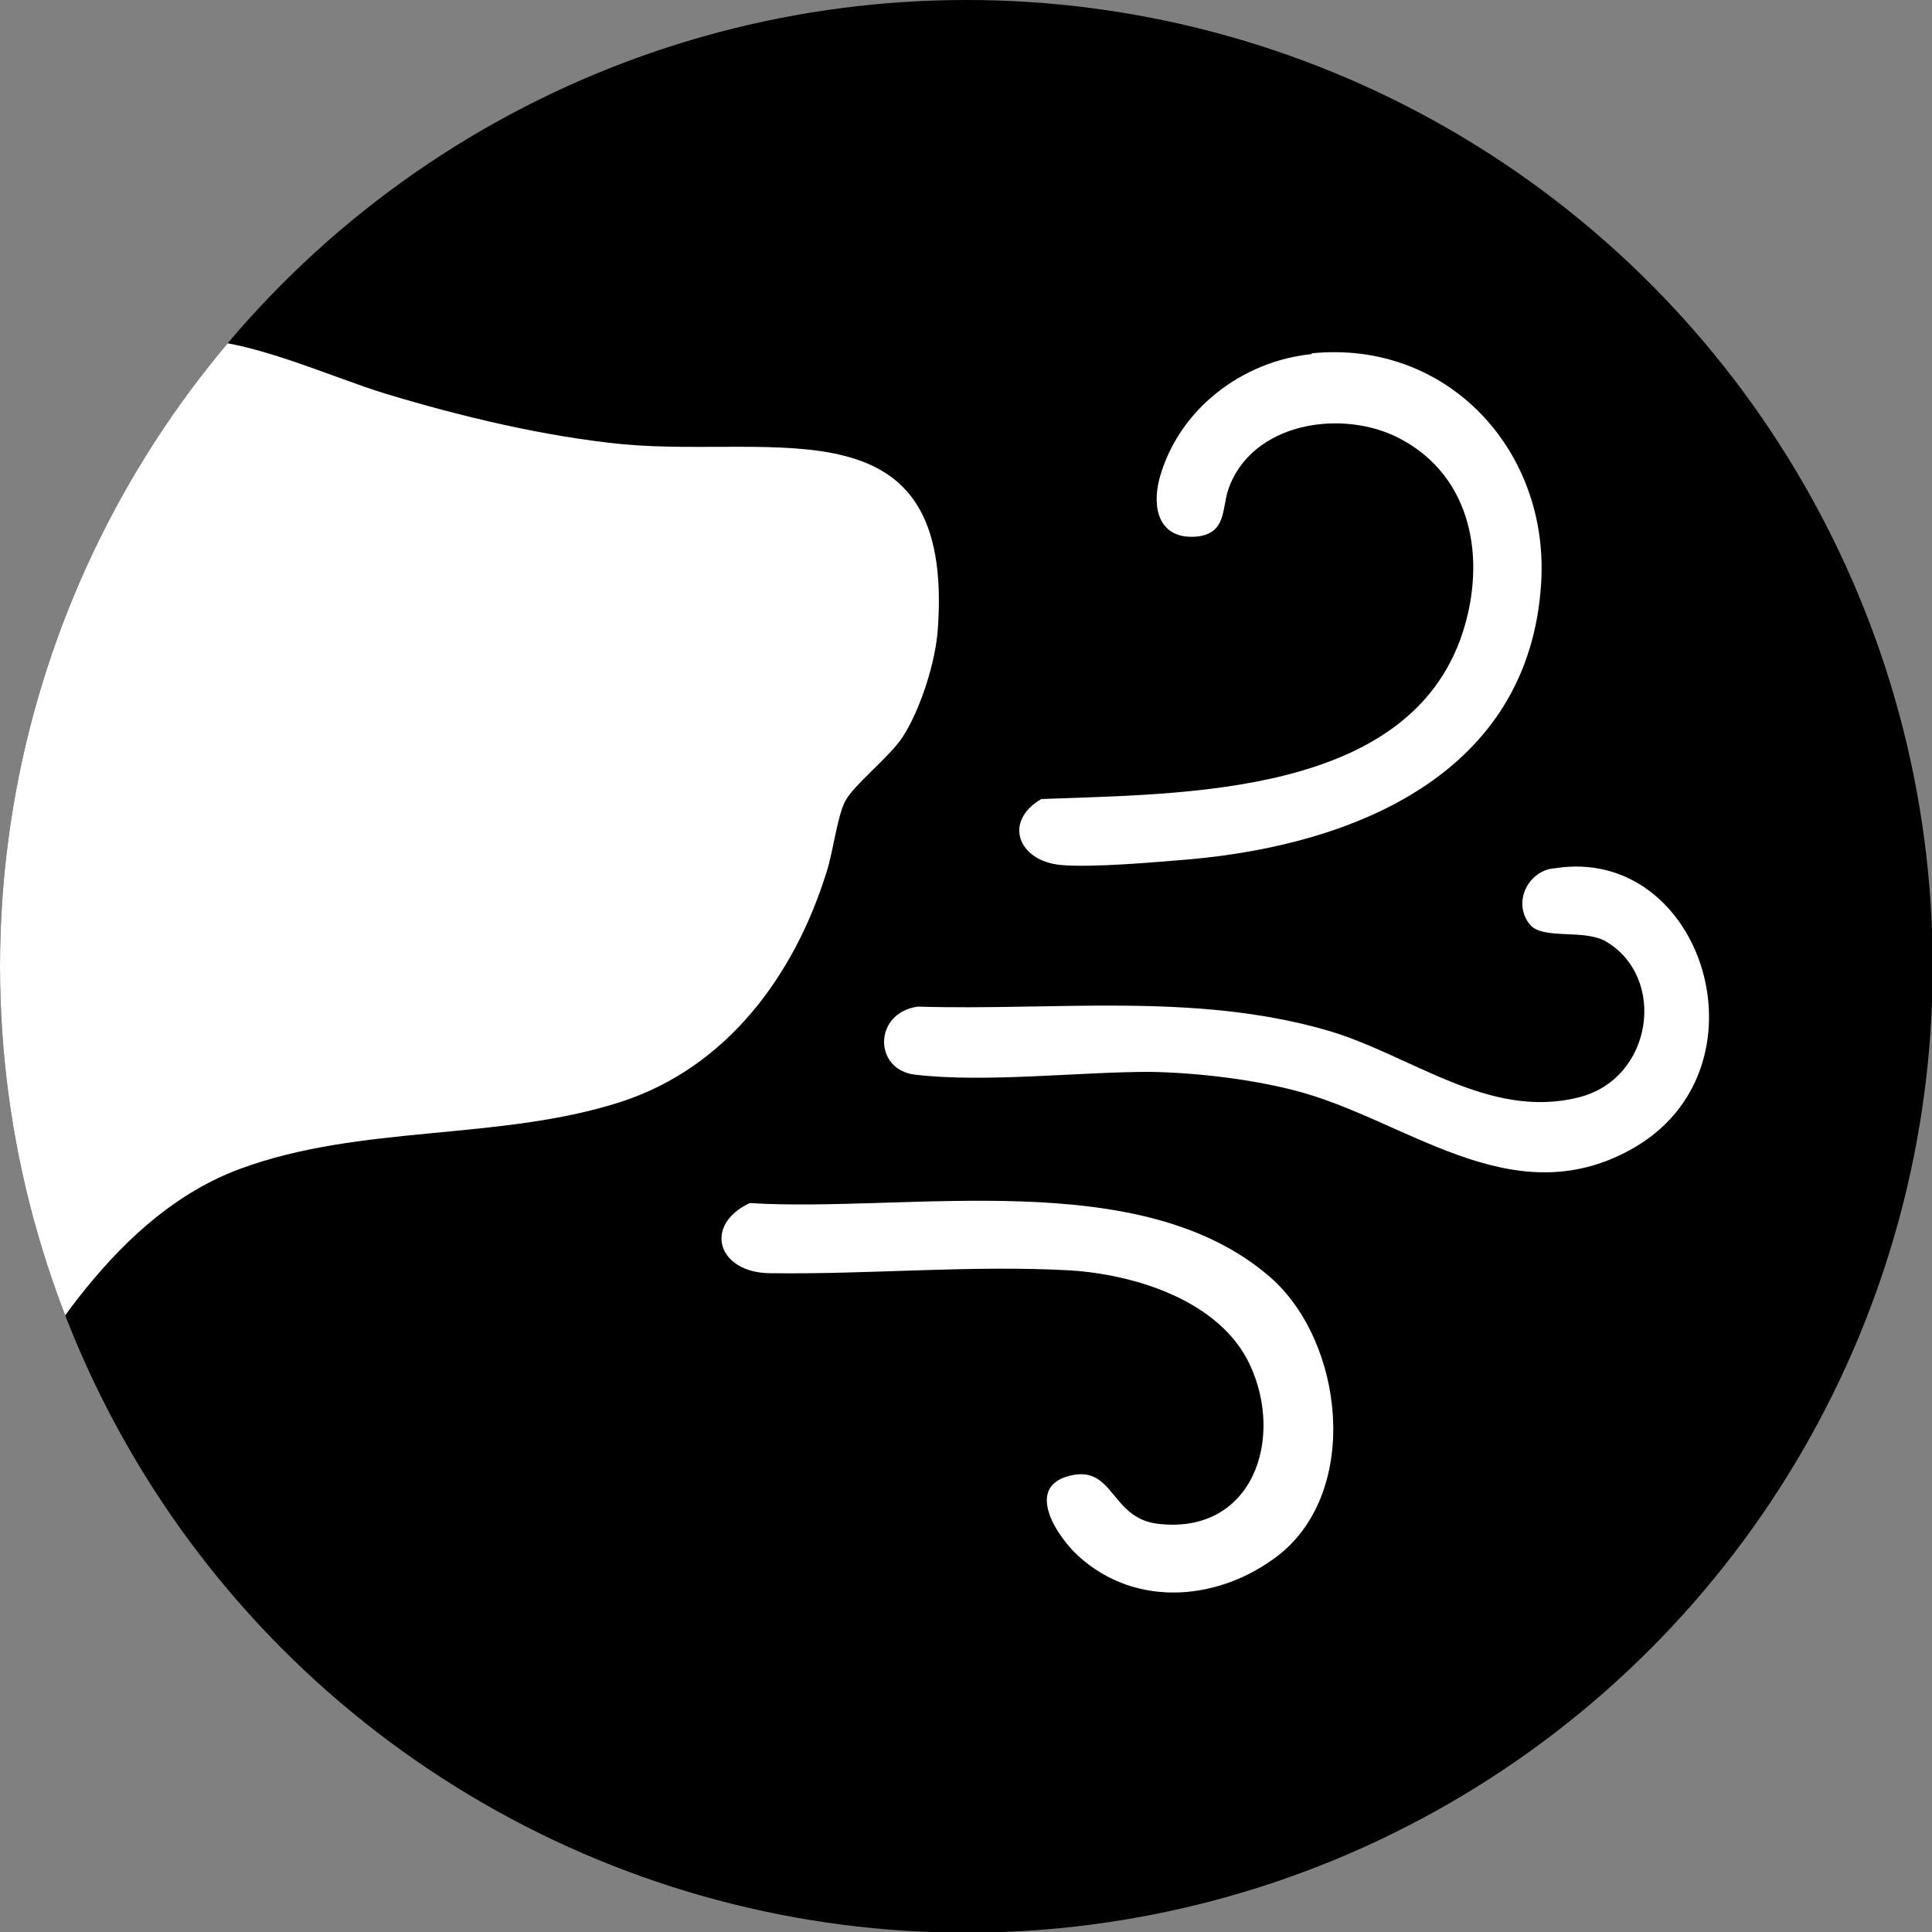
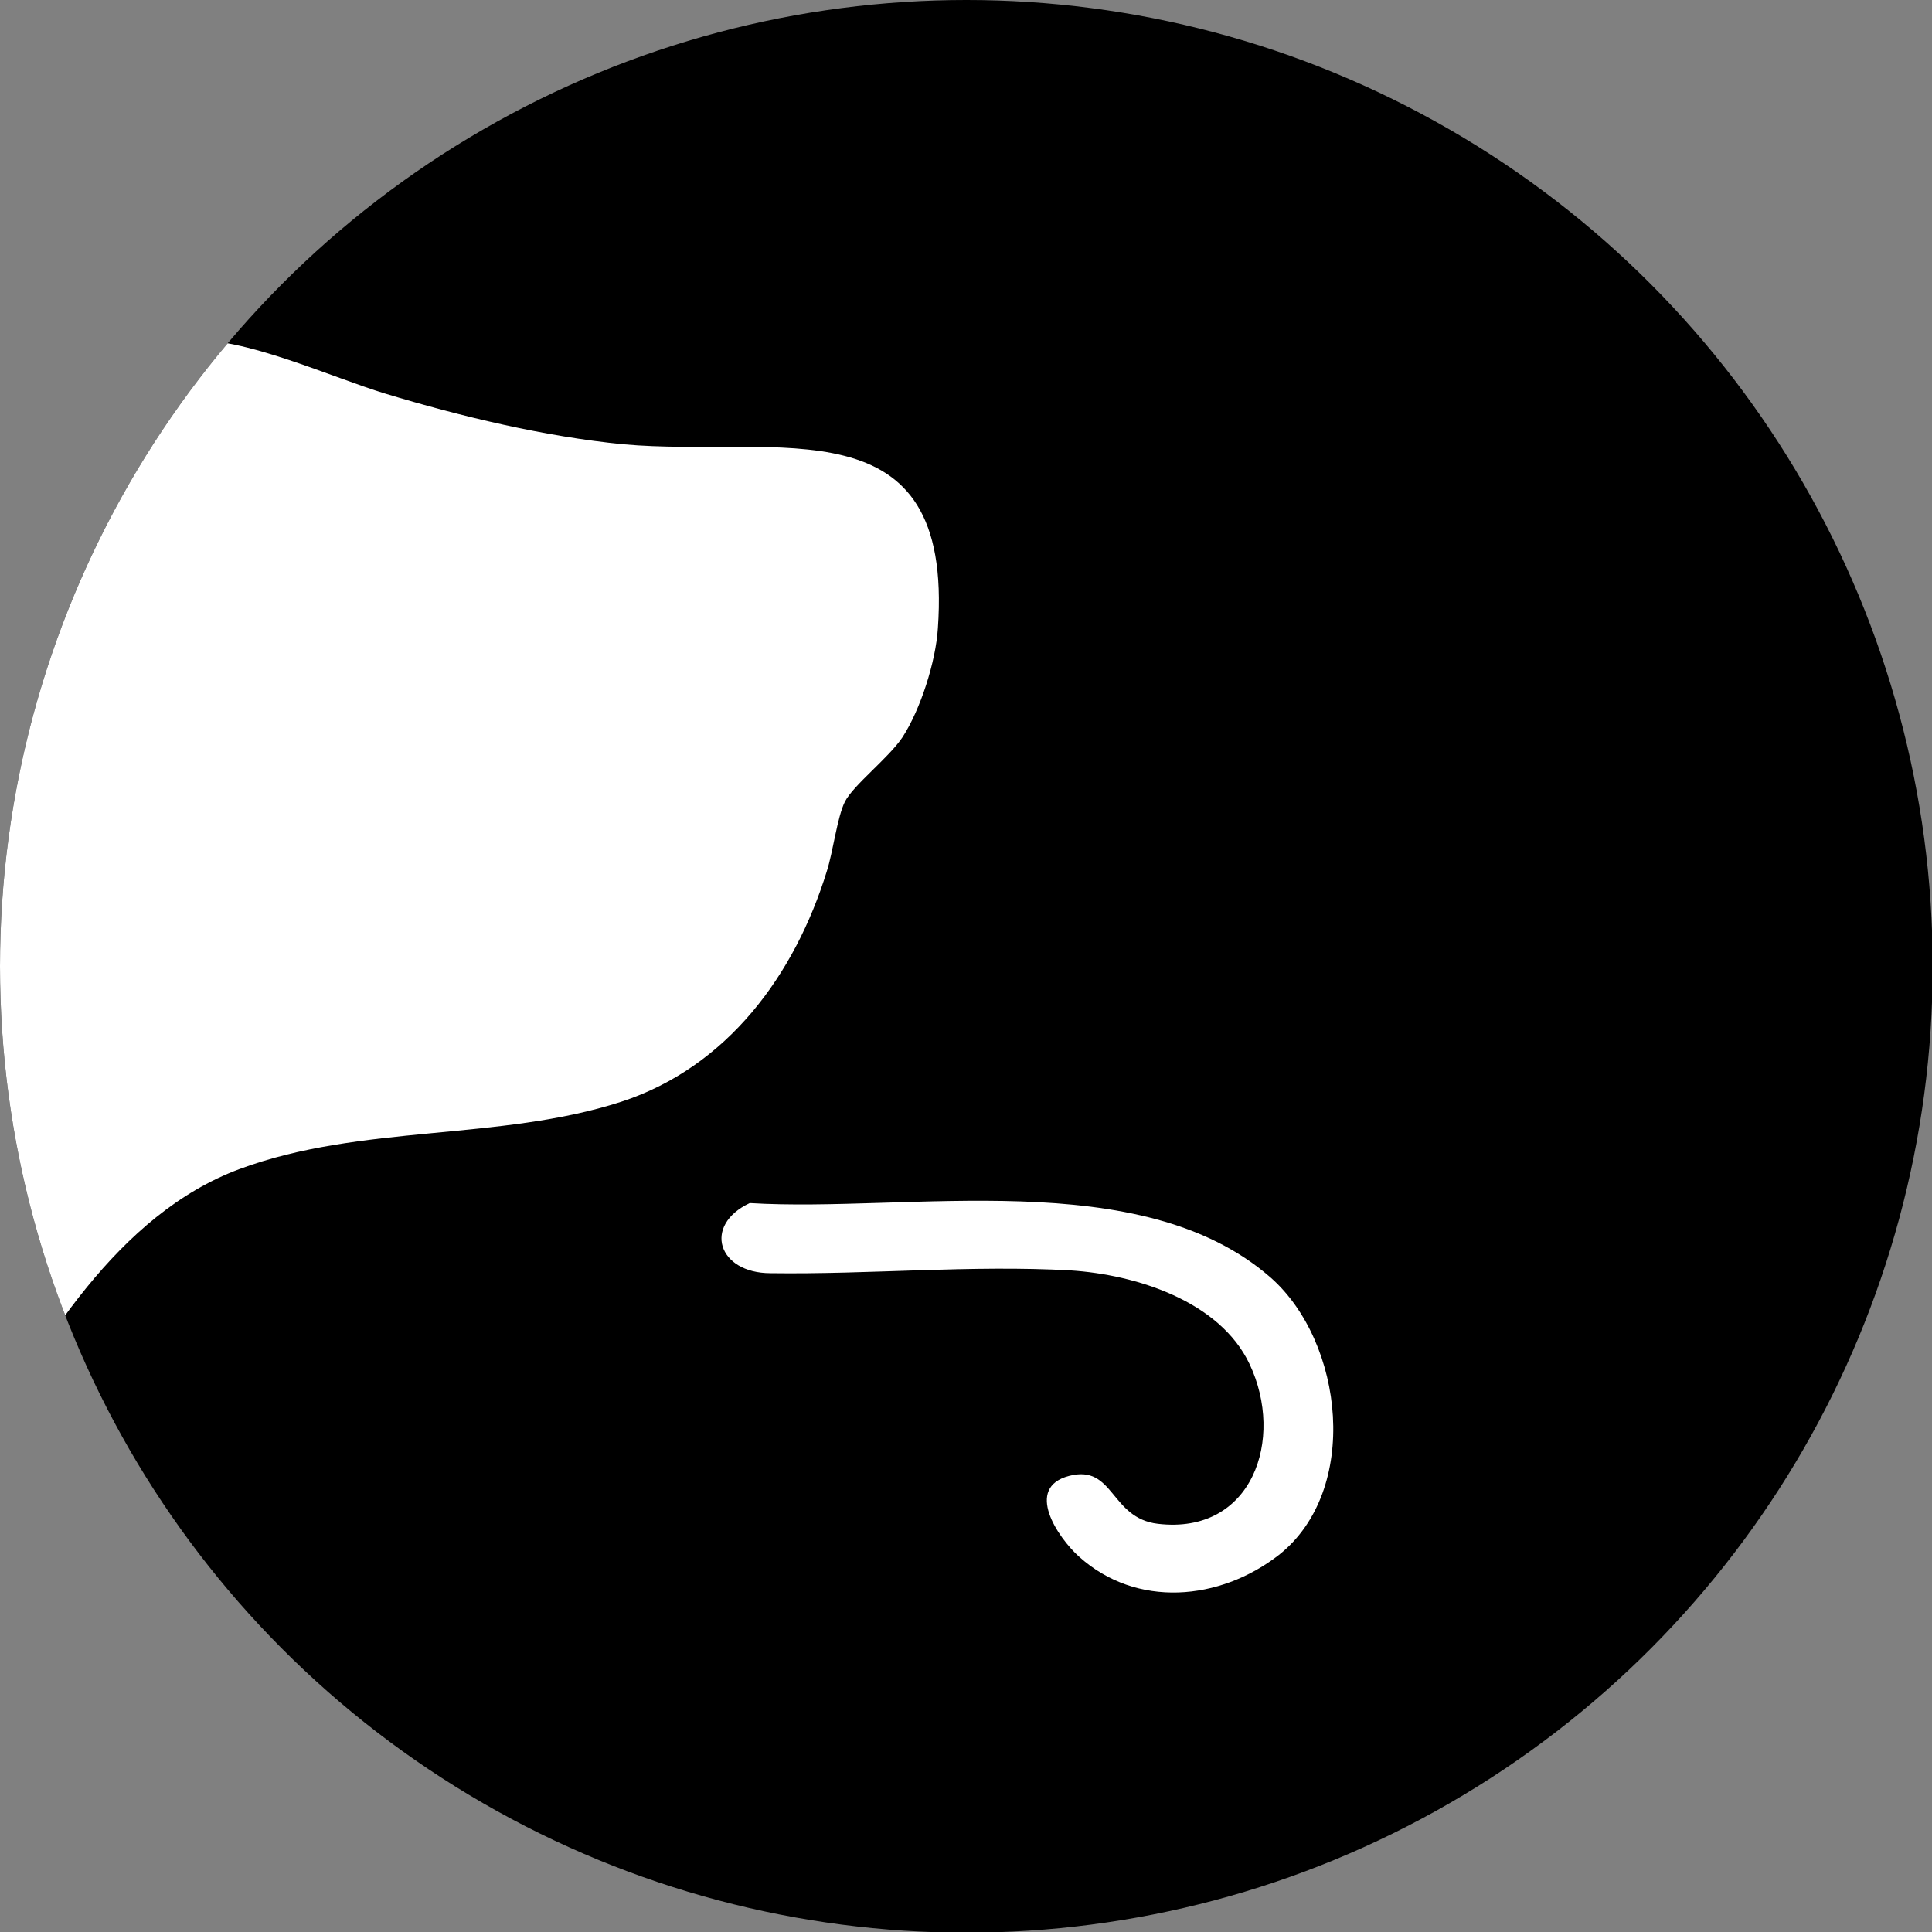
<svg xmlns="http://www.w3.org/2000/svg" id="Layer_2" data-name="Layer 2" viewBox="0 0 27.83 27.83">
  <rect x="0" y="0" width="27.83" height="27.83" fill="#808080" stroke="none" />
  <defs>
    <style>
      .cls-1 {
        fill: none;
      }

      .cls-2 {
        fill: #fff;
      }

      .cls-3 {
        clip-path: url(#clippath);
      }
    </style>
    <clipPath id="clippath">
      <circle class="cls-1" cx="13.92" cy="13.92" r="13.92" />
    </clipPath>
  </defs>
  <g id="DESIGN">
    <g>
      <circle cx="13.92" cy="13.92" r="13.92" />
      <g class="cls-3">
        <g>
          <path class="cls-2" d="M-.68,20.97l-.05-.2c.03-4.15-.05-8.3.04-12.44.01-.46-.05-1.02,0-1.45.04-.34.48-.57.75-.74.63-.41,1.96-1.16,2.69-1.23s2.04.53,2.8.76c1.09.33,2.3.62,3.43.73,2.22.2,4.76-.64,4.53,2.65-.03.48-.25,1.17-.51,1.57-.2.3-.71.69-.83.93-.11.22-.17.72-.26,1-.46,1.49-1.43,2.82-2.96,3.32-1.76.57-3.75.32-5.5.97s-2.87,2.53-3.75,4.1c-.1.11-.25.13-.38.05Z" />
          <g>
-             <path class="cls-2" d="M18.89,5.09c1.95-.2,3.43,1.39,3.31,3.31-.17,2.75-2.69,3.77-5.08,3.98-.5.04-1.36.12-1.84.08-.62-.06-.83-.63-.28-.95,2.03-.08,5.3-.03,6.07-2.4.34-1.05.14-2.24-.9-2.79-.83-.44-2.15-.24-2.48.74-.09.29-.03.63-.46.67-.53.04-.64-.4-.53-.83.27-1,1.19-1.7,2.2-1.8Z" />
-             <path class="cls-2" d="M22.38,12.51c2.16-.36,3.18,2.91,1.11,4.05-1.74.96-3.26-.46-4.87-.86-.63-.16-1.41-.25-2.06-.26-1.03,0-2.37.16-3.38.04-.6-.07-.6-.89.04-.98,1.97.06,3.98-.21,5.89.34,1.21.35,2.32,1.29,3.62.97,1.08-.26,1.29-1.73.4-2.25-.31-.18-.91-.02-1.09-.24-.25-.3-.05-.75.32-.81Z" />
            <path class="cls-2" d="M10.8,17.33c2.29.14,5.63-.56,7.5,1.07,1.06.93,1.3,3.07.12,4-.85.66-2.05.77-2.88.02-.3-.27-.79-.99-.14-1.16s.59.61,1.28.69c1.36.16,1.83-1.22,1.32-2.3-.43-.91-1.64-1.29-2.58-1.35-1.43-.08-2.89.06-4.32.04-.76,0-.98-.69-.3-1.01Z" />
          </g>
        </g>
      </g>
    </g>
  </g>
</svg>